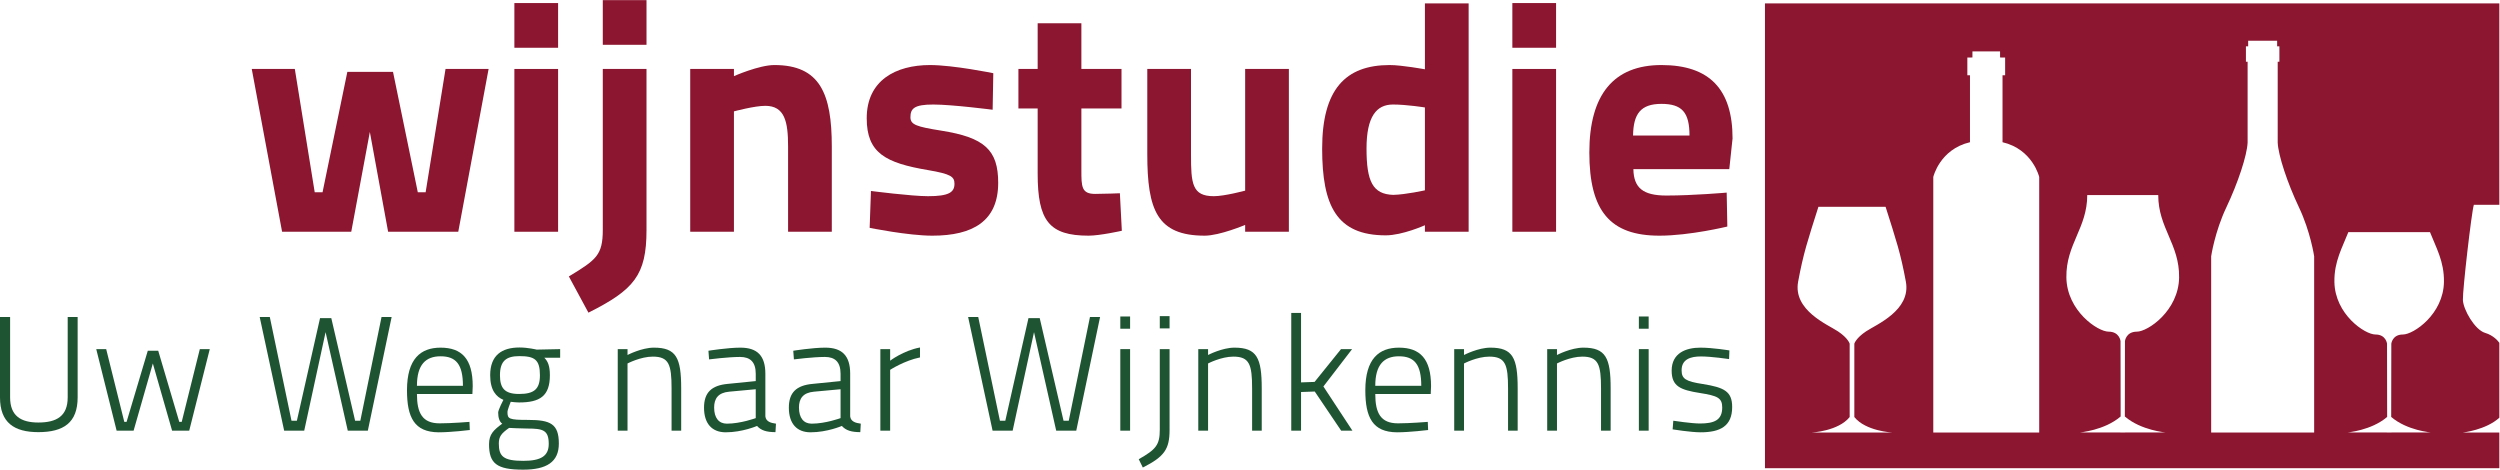
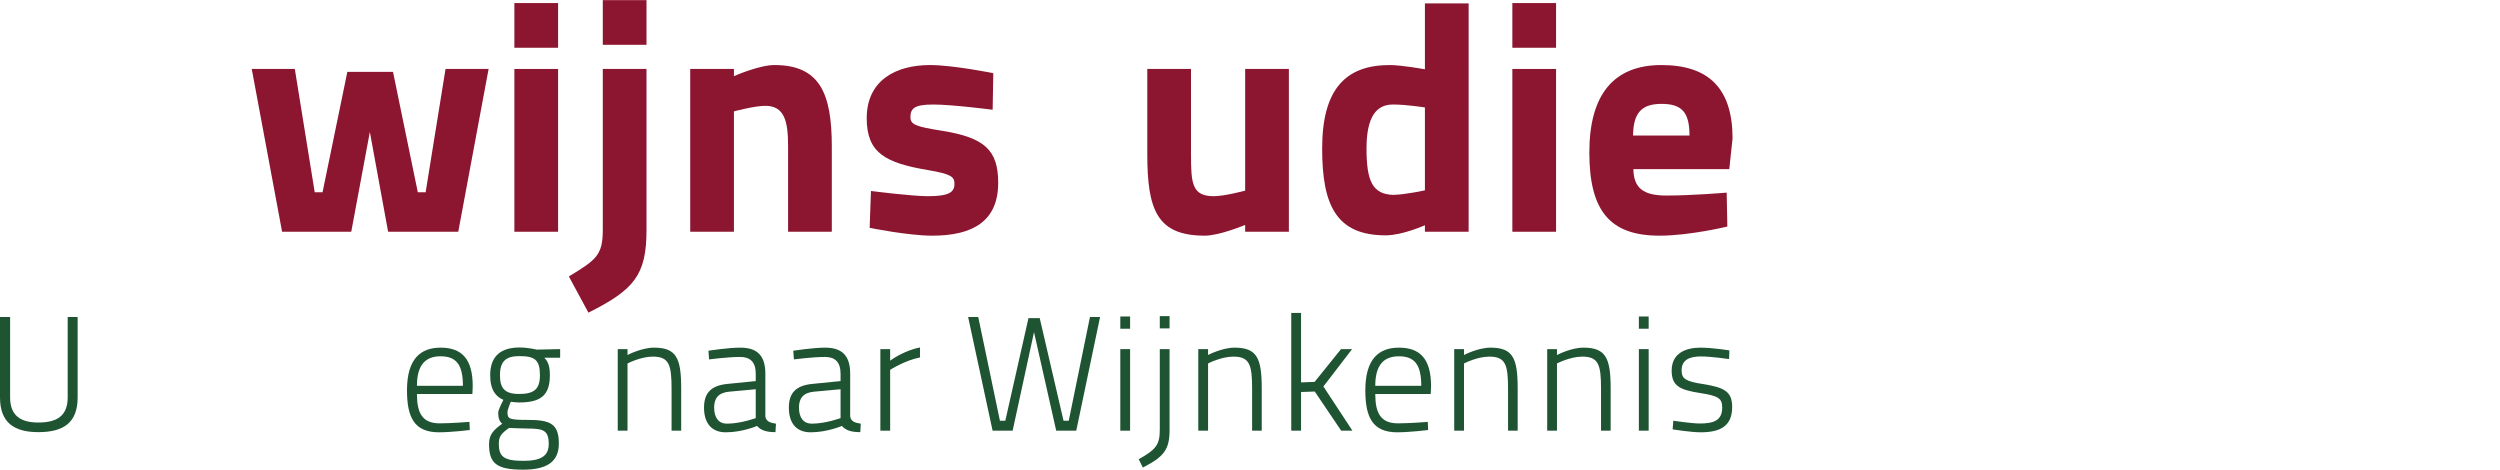
<svg xmlns="http://www.w3.org/2000/svg" viewBox="0 0 919.32 172.707" height="172.707" width="919.32" xml:space="preserve" id="svg2" version="1.1">
  <defs id="defs6" />
  <g transform="matrix(1.333,0,0,-1.333,0,172.707)" id="g10">
    <g transform="scale(0.1)" id="g12">
      <path id="path14" style="fill:#8c152f;fill-opacity:1;fill-rule:nonzero;stroke:none" d="m 813.285,1105.39 54.899,-340.187 h 21.601 l 68.395,332.087 h 125.99 l 68.4,-332.087 h 21.6 l 54.9,340.187 h 118.8 l -83.7,-449.085 h -193.5 l -50.39,275.39 -51.3,-275.39 H 778.188 l -83.696,449.085 h 118.793" />
      <path id="path16" style="fill:#8c152f;fill-opacity:1;fill-rule:nonzero;stroke:none" d="m 1418.99,1105.39 h 120.59 V 656.305 h -120.59 z m 0,181.79 h 120.59 v -123.3 h -120.59 v 123.3" />
      <path id="path18" style="fill:#8c152f;fill-opacity:1;fill-rule:nonzero;stroke:none" d="m 1662.88,1295.28 h 120.6 v -123.3 h -120.6 z m 0,-189.89 h 120.6 V 660.809 c 0,-125.102 -35.1,-164.704 -160.2,-227.692 l -54,99.891 c 75.6,45.898 93.6,58.5 93.6,128.699 v 443.683" />
      <path id="path20" style="fill:#8c152f;fill-opacity:1;fill-rule:nonzero;stroke:none" d="m 1904.08,656.305 v 449.085 h 120.59 v -19.8 c 0,0 69.3,30.6 111.6,30.6 125.99,0 158.39,-79.2 158.39,-224.991 V 656.305 h -120.59 v 234.894 c 0,68.395 -9,112.491 -63,112.491 -29.7,0 -86.4,-15.299 -86.4,-15.299 V 656.305 h -120.59" />
      <path id="path22" style="fill:#8c152f;fill-opacity:1;fill-rule:nonzero;stroke:none" d="m 2738.35,992.891 c 0,0 -111.59,14.399 -163.79,14.399 -52.2,0 -62.99,-10.798 -62.99,-35.095 0,-20.699 17.09,-26.101 84.59,-36.898 119.7,-18.902 157.5,-53.102 157.5,-143.996 0,-105.297 -69.3,-145.801 -181.79,-145.801 -66.61,0 -172.8,21.605 -172.8,21.605 l 3.6,101.696 c 0,0 111.6,-14.399 157.49,-14.399 57.6,0 72.9,10.801 72.9,34.2 0,19.796 -9.9,26.996 -72.9,37.796 -116.99,19.801 -169.19,46.797 -169.19,143.094 0,104.398 80.09,146.698 174.59,146.698 64.8,0 174.6,-22.5 174.6,-22.5 l -1.81,-100.799" />
-       <path id="path24" style="fill:#8c152f;fill-opacity:1;fill-rule:nonzero;stroke:none" d="M 2983.16,996.492 V 826.398 c 0,-45 0,-65.699 37.8,-65.699 25.2,0 68.4,1.805 68.4,1.805 l 5.4,-103.496 c 0,0 -60.3,-13.508 -91.8,-13.508 -108.9,0 -140.4,41.406 -140.4,171 v 179.992 h -53.09 v 108.898 h 53.09 v 125.99 h 120.6 v -125.99 h 110.69 V 996.492 h -110.69" />
      <path id="path26" style="fill:#8c152f;fill-opacity:1;fill-rule:nonzero;stroke:none" d="M 3555.54,1105.39 V 656.305 h -120.6 v 18.902 c 0,0 -70.19,-29.707 -111.59,-29.707 -131.4,0 -158.39,71.102 -158.39,224.996 v 234.894 h 120.59 V 870.496 c 0,-80.996 2.7,-116.094 62.99,-116.094 29.71,0 86.4,15.297 86.4,15.297 v 335.691 h 120.6" />
      <path id="path28" style="fill:#8c152f;fill-opacity:1;fill-rule:nonzero;stroke:none" d="m 3930.84,770.602 v 228.589 c 0,0 -49.5,8.099 -88.19,8.099 -45,0 -72.9,-32.395 -72.9,-121.493 0,-90.899 17.1,-125.996 73.8,-127.797 35.1,0.902 87.29,12.602 87.29,12.602 z m 120.6,-114.297 h -120.6 v 18 c 0,0 -62.09,-27.899 -107.99,-27.899 -135.89,0 -175.49,81.895 -175.49,239.391 0,162.893 63.89,230.393 186.29,230.393 33.3,0 97.19,-11.7 97.19,-11.7 v 181.79 h 120.6 V 656.305" />
      <path id="path30" style="fill:#8c152f;fill-opacity:1;fill-rule:nonzero;stroke:none" d="m 4172.05,1105.39 h 120.59 V 656.305 h -120.59 z m 0,181.79 h 120.59 v -123.3 h -120.59 v 123.3" />
      <path id="path32" style="fill:#8c152f;fill-opacity:1;fill-rule:nonzero;stroke:none" d="m 4660.72,921.793 c 0,63.898 -20.7,87.297 -77.39,87.297 -57.6,0 -77.4,-27.899 -78.31,-87.297 z m 102.6,-157.492 1.8,-93.598 c 0,0 -103.49,-25.203 -187.2,-25.203 -135.89,0 -193.49,67.504 -193.49,229.496 0,160.194 67.5,241.194 198.9,241.194 132.29,0 196.19,-66.6 196.19,-202.499 l -9.01,-84.593 h -264.58 c 0.9,-51.297 26.1,-72.895 90.89,-72.895 73.8,0 166.5,8.098 166.5,8.098" />
      <path id="path34" style="fill:#1f5433;fill-opacity:1;fill-rule:nonzero;stroke:none" d="m 105.746,130.051 c 50.399,0 80.996,17.551 80.996,69.301 v 221.832 h 27.446 V 199.352 C 214.188,129.602 175.492,103.5 105.746,103.5 39.145,103.5 0,129.602 0,199.352 V 421.184 H 27.895 V 199.352 c 0,-51.301 30.152,-69.301 77.852,-69.301" />
-       <path id="path36" style="fill:#1f5433;fill-opacity:1;fill-rule:nonzero;stroke:none" d="m 292.945,332.543 49.95,-200.691 h 6.3 l 58.496,196.187 h 28.797 l 58.047,-196.187 h 6.754 l 49.945,200.691 h 27.454 l -56.7,-224.992 h -47.246 l -53.101,185.39 -53.094,-185.39 h -46.805 l -56.246,224.992 h 27.449" />
-       <path id="path38" style="fill:#1f5433;fill-opacity:1;fill-rule:nonzero;stroke:none" d="M 744.285,421.184 804.137,135 h 14.847 l 63.899,283.039 H 913.93 L 979.629,135 h 14.398 l 58.493,286.184 h 27.9 L 1014.73,107.551 H 959.379 L 898.18,379.34 839.234,107.551 h -55.347 l -67.5,313.633 h 27.898" />
      <path id="path40" style="fill:#1f5433;fill-opacity:1;fill-rule:nonzero;stroke:none" d="m 1277.08,231.289 c 0,59.41 -19.35,81.457 -61.65,81.457 -40.95,0 -65.24,-22.945 -65.24,-81.457 z m 18,-99.437 0.9,-22.5 c 0,0 -50.85,-6.301 -85.95,-6.301 -67.05,0.449 -87.3,40.949 -87.3,116.09 0,86.847 37.81,117.453 92.7,117.453 58.05,0 88.65,-30.606 88.65,-106.203 l -0.9,-21.59 h -152.99 c 0,-53.102 15.29,-81 62.54,-81 32.85,0 82.35,4.051 82.35,4.051" />
      <path id="path42" style="fill:#1f5433;fill-opacity:1;fill-rule:nonzero;stroke:none" d="m 1489.48,260.551 c 0,43.191 -14.86,52.644 -56.7,52.644 -35.55,0 -53.55,-12.597 -53.55,-52.644 0,-35.11 12.15,-51.75 52.65,-51.75 40.95,0 57.6,12.597 57.6,51.75 z M 1404.43,115.199 C 1382.83,99.898 1376.08,91.352 1376.08,72 c 0,-35.09 12.15,-47.691 67.5,-47.691 49.05,0 70.19,13.492 70.19,46.801 0,38.243 -16.2,42.289 -58.49,42.289 -17.1,0 -50.85,1.801 -50.85,1.801 z m -55.35,-44.988 c 0,27.438 12.6,39.141 36.45,56.687 -7.65,4.954 -11.25,16.653 -11.25,30.602 0,7.648 14.4,35.102 14.4,35.102 -19.35,8.097 -36.45,25.636 -36.45,67.949 0,54.89 31.95,76.492 81,76.492 23.4,0 47.24,-5.852 47.24,-5.852 l 64.8,1.352 v -23.852 h -43.64 c 9.44,-9.453 15.29,-21.601 15.29,-48.14 0,-57.602 -27.44,-75.153 -85.04,-75.153 -4.05,0 -18,0.903 -22.95,1.801 0,0 -9,-22.051 -9,-27.898 0,-19.352 3.6,-22.051 57.15,-22.051 61.2,0 84.59,-10.801 84.59,-65.25 0,-50.852 -33.75,-72 -98.54,-72 -72.45,0 -94.05,16.648 -94.05,70.211" />
      <path id="path44" style="fill:#1f5433;fill-opacity:1;fill-rule:nonzero;stroke:none" d="m 1704.12,107.551 v 224.992 h 27 V 316.34 c 0,0 38.69,20.254 72.89,20.254 61.65,0 75.15,-28.352 75.15,-112.055 V 107.551 h -26.55 V 224.09 c 0,65.711 -7.2,87.75 -51.75,87.75 -33.75,0 -69.74,-18.899 -69.74,-18.899 v -185.39 h -27" />
      <path id="path46" style="fill:#1f5433;fill-opacity:1;fill-rule:nonzero;stroke:none" d="m 2011.46,215.102 c -30.15,-2.711 -41.4,-18.911 -41.4,-43.653 0,-28.801 13.05,-44.551 35.1,-44.551 38.25,0 79.65,15.301 79.65,15.301 v 79.653 z m 99.9,-67.954 c 1.35,-13.949 14.4,-18.449 29.25,-20.25 l -1.36,-23.398 c -24.29,0 -39.59,4.5 -50.84,17.102 0,0 -40.5,-17.551 -86.4,-17.551 -37.8,0 -59.85,23.847 -59.85,67.949 0,41.391 20.25,61.648 66.15,65.691 l 76.5,7.661 v 20.238 c 0,32.402 -15.3,46.348 -43.2,46.348 -32.85,0 -85.5,-6.747 -85.5,-6.747 l -1.8,23.848 c 0,0 53.1,8.555 88.2,8.555 46.8,0 68.85,-22.5 68.85,-72.004 V 147.148" />
      <path id="path48" style="fill:#1f5433;fill-opacity:1;fill-rule:nonzero;stroke:none" d="m 2245.45,215.102 c -30.14,-2.711 -41.39,-18.911 -41.39,-43.653 0,-28.801 13.04,-44.551 35.1,-44.551 38.24,0 79.64,15.301 79.64,15.301 v 79.653 z m 99.9,-67.954 c 1.35,-13.949 14.4,-18.449 29.25,-20.25 l -1.35,-23.398 c -24.3,0 -39.6,4.5 -50.85,17.102 0,0 -40.5,-17.551 -86.39,-17.551 -37.8,0 -59.85,23.847 -59.85,67.949 0,41.391 20.25,61.648 66.14,65.691 l 76.5,7.661 v 20.238 c 0,32.402 -15.3,46.348 -43.2,46.348 -32.85,0 -85.49,-6.747 -85.49,-6.747 l -1.8,23.848 c 0,0 53.1,8.555 88.19,8.555 46.8,0 68.85,-22.5 68.85,-72.004 V 147.148" />
      <path id="path50" style="fill:#1f5433;fill-opacity:1;fill-rule:nonzero;stroke:none" d="m 2428.6,332.543 h 27 v -31.945 c 0,0 36.45,27.89 82.34,36.445 v -27.449 c -42.74,-8.547 -82.34,-34.203 -82.34,-34.203 v -167.84 h -27 v 224.992" />
      <path id="path52" style="fill:#1f5433;fill-opacity:1;fill-rule:nonzero;stroke:none" d="M 2698.59,421.184 2758.44,135 h 14.85 l 63.89,283.039 h 31.05 L 2933.93,135 h 14.4 l 58.5,286.184 h 27.9 l -65.7,-313.633 h -55.35 l -61.2,271.789 -58.94,-271.789 h -55.35 l -67.5,313.633 h 27.9" />
      <path id="path54" style="fill:#1f5433;fill-opacity:1;fill-rule:nonzero;stroke:none" d="m 3090.54,332.543 h 26.99 V 107.551 h -26.99 z m 0,90 h 26.99 v -33.75 h -26.99 v 33.75" />
      <path id="path56" style="fill:#1f5433;fill-opacity:1;fill-rule:nonzero;stroke:none" d="m 3199.44,423.438 h 26.99 v -33.75 h -26.99 z m 0,-90.895 h 26.99 V 109.801 c 0,-53.551 -14.39,-73.789 -73.79,-103.949 l -11.25,22.949 c 47.7,27 58.05,39.598 58.05,81.449 v 222.293" />
      <path id="path58" style="fill:#1f5433;fill-opacity:1;fill-rule:nonzero;stroke:none" d="m 3305.63,107.551 v 224.992 h 27 V 316.34 c 0,0 38.7,20.254 72.9,20.254 61.65,0 75.15,-28.352 75.15,-112.055 V 107.551 h -26.55 V 224.09 c 0,65.711 -7.2,87.75 -51.75,87.75 -33.75,0 -69.75,-18.899 -69.75,-18.899 v -185.39 h -27" />
      <path id="path60" style="fill:#1f5433;fill-opacity:1;fill-rule:nonzero;stroke:none" d="m 3562.12,107.551 v 324.883 h 27.01 V 240.738 l 37.34,1.352 72.91,90.453 h 30.6 l -79.19,-103.055 80.08,-121.937 h -31.04 l -72.91,108 -37.79,-1.352 V 107.551 h -27.01" />
      <path id="path62" style="fill:#1f5433;fill-opacity:1;fill-rule:nonzero;stroke:none" d="m 3920.78,231.289 c 0,59.41 -19.35,81.457 -61.65,81.457 -40.95,0 -65.25,-22.945 -65.25,-81.457 z m 17.99,-99.437 0.9,-22.5 c 0,0 -50.85,-6.301 -85.94,-6.301 -67.05,0.449 -87.3,40.949 -87.3,116.09 0,86.847 37.8,117.453 92.7,117.453 58.04,0 88.65,-30.606 88.65,-106.203 l -0.9,-21.59 h -153 c 0,-53.102 15.3,-81 62.55,-81 32.85,0 82.34,4.051 82.34,4.051" />
      <path id="path64" style="fill:#1f5433;fill-opacity:1;fill-rule:nonzero;stroke:none" d="m 4011.67,107.551 v 224.992 h 27.01 V 316.34 c 0,0 38.7,20.254 72.9,20.254 61.64,0 75.14,-28.352 75.14,-112.055 V 107.551 h -26.55 V 224.09 c 0,65.711 -7.2,87.75 -51.75,87.75 -33.75,0 -69.74,-18.899 -69.74,-18.899 v -185.39 h -27.01" />
      <path id="path66" style="fill:#1f5433;fill-opacity:1;fill-rule:nonzero;stroke:none" d="m 4268.17,107.551 v 224.992 h 27 V 316.34 c 0,0 38.7,20.254 72.9,20.254 61.64,0 75.15,-28.352 75.15,-112.055 V 107.551 h -26.55 V 224.09 c 0,65.711 -7.2,87.75 -51.75,87.75 -33.75,0 -69.75,-18.899 -69.75,-18.899 v -185.39 h -27" />
      <path id="path68" style="fill:#1f5433;fill-opacity:1;fill-rule:nonzero;stroke:none" d="m 4521.07,332.543 h 26.99 V 107.551 h -26.99 z m 0,90 h 26.99 v -33.75 h -26.99 v 33.75" />
      <path id="path70" style="fill:#1f5433;fill-opacity:1;fill-rule:nonzero;stroke:none" d="m 4769.91,305.09 c 0,0 -48.6,7.207 -77.85,7.207 -28.34,0 -53.1,-7.656 -53.1,-38.258 0,-23.391 11.25,-30.59 58.5,-37.801 58.95,-9.437 80.99,-20.238 80.99,-63.449 0,-52.641 -32.84,-69.738 -86.84,-69.738 -27.44,0 -77.4,8.097 -77.4,8.097 l 1.8,23.852 c 0,0 50.4,-7.648 73.35,-7.648 39.15,0 61.65,9 61.65,44.097 0,27 -13.51,32.403 -61.65,40.051 -53.99,8.551 -77.85,18.441 -77.85,61.648 0,49.04 40.05,63.446 79.2,63.446 34.2,0 80.1,-7.656 80.1,-7.656 l -0.9,-23.848" />
-       <path id="path72" style="fill:#8c152f;fill-opacity:1;fill-rule:nonzero;stroke:none" d="M 6706.24,102.719 6591.77,102.5 H 6590 l -114.47,0.219 c 0,0 65.81,5.121 109.77,42.742 l -0.35,202.09 c 0,0 -2.66,25.301 -31.97,25.301 -29.3,0 -111.87,55.941 -113.19,145.168 -0.84,56.398 21.74,94.445 38.42,137.164 h 225.35 c 16.7,-42.719 39.27,-80.766 38.44,-137.164 -1.36,-89.227 -83.92,-145.168 -113.21,-145.168 -29.29,0 -31.98,-25.301 -31.98,-25.301 l -0.32,-202.09 c 43.94,-37.621 109.75,-42.742 109.75,-42.742 z m -322.3,-0.219 h -284.12 v 486.074 c 0,0 9.98,67.938 41.96,135.196 31.95,67.242 57.02,143.156 58.58,178.441 v 223.059 h -4.65 v 42.61 h 6.2 v 15.32 h 36.42 7.09 36.4 v -15.32 h 6.23 v -42.61 h -4.67 V 902.211 c 1.58,-35.285 26.64,-111.199 58.61,-178.441 31.95,-67.258 41.95,-135.196 41.95,-135.196 z m -409.31,0.219 -117.8,-0.219 H 5855 l -117.79,0.219 c 0,0 67.7,5.261 112.93,43.98 l -0.33,207.961 c 0,0 -2.75,26.035 -32.9,26.035 -30.15,0 -115.11,57.578 -116.49,149.387 -1.35,91.797 57.57,136.336 57.57,227.473 h 97.01 1.83 97.01 c 0,-91.137 58.93,-135.676 57.56,-227.473 -1.38,-91.809 -86.35,-149.387 -116.47,-149.387 -30.15,0 -32.9,-26.035 -32.9,-26.035 l -0.36,-207.961 c 45.23,-38.719 112.96,-43.98 112.96,-43.98 z M 5625.48,102.5 h -292.23 v 704.941 c 0,0 17.78,76.344 101.22,95.879 v 184.66 h -7.24 v 48.95 l 14.02,0.1 v 16.86 h 37.27 1.68 37.28 v -16.86 l 13.99,-0.1 v -48.95 h -7.22 V 903.32 c 83.45,-19.535 101.23,-95.879 101.23,-95.879 z m -477.72,278.984 c -27.97,-18.609 -32.31,-33.933 -32.31,-33.933 V 145.148 c 31.3,-38.968 104.22,-42.648 104.22,-42.648 h -110.32 -0.66 -110.32 c 0,0 72.91,3.68 104.21,42.648 v 202.403 c 0,0 -4.31,15.324 -32.28,33.933 -27.99,18.672 -124.53,57.973 -109.88,137.192 14.65,79.234 26.65,113.883 55.93,206.418 h 92.34 0.66 92.34 c 29.3,-92.535 41.28,-127.184 55.94,-206.418 14.64,-79.219 -81.91,-118.52 -109.87,-137.192 z M 4868.92,1286.29 V 4.09 H 6894.86 V 102.5 h -100.6 c 0,0 63.53,6.969 100.6,40.871 v 206.426 c -3.89,5.527 -16.28,20.633 -39.34,27.508 -28.42,8.41 -60.37,64.336 -61.26,90.996 -0.89,26.613 23.51,239.715 30.18,262.344 h 70.42 V 1286.29 H 4868.92" />
    </g>
  </g>
</svg>